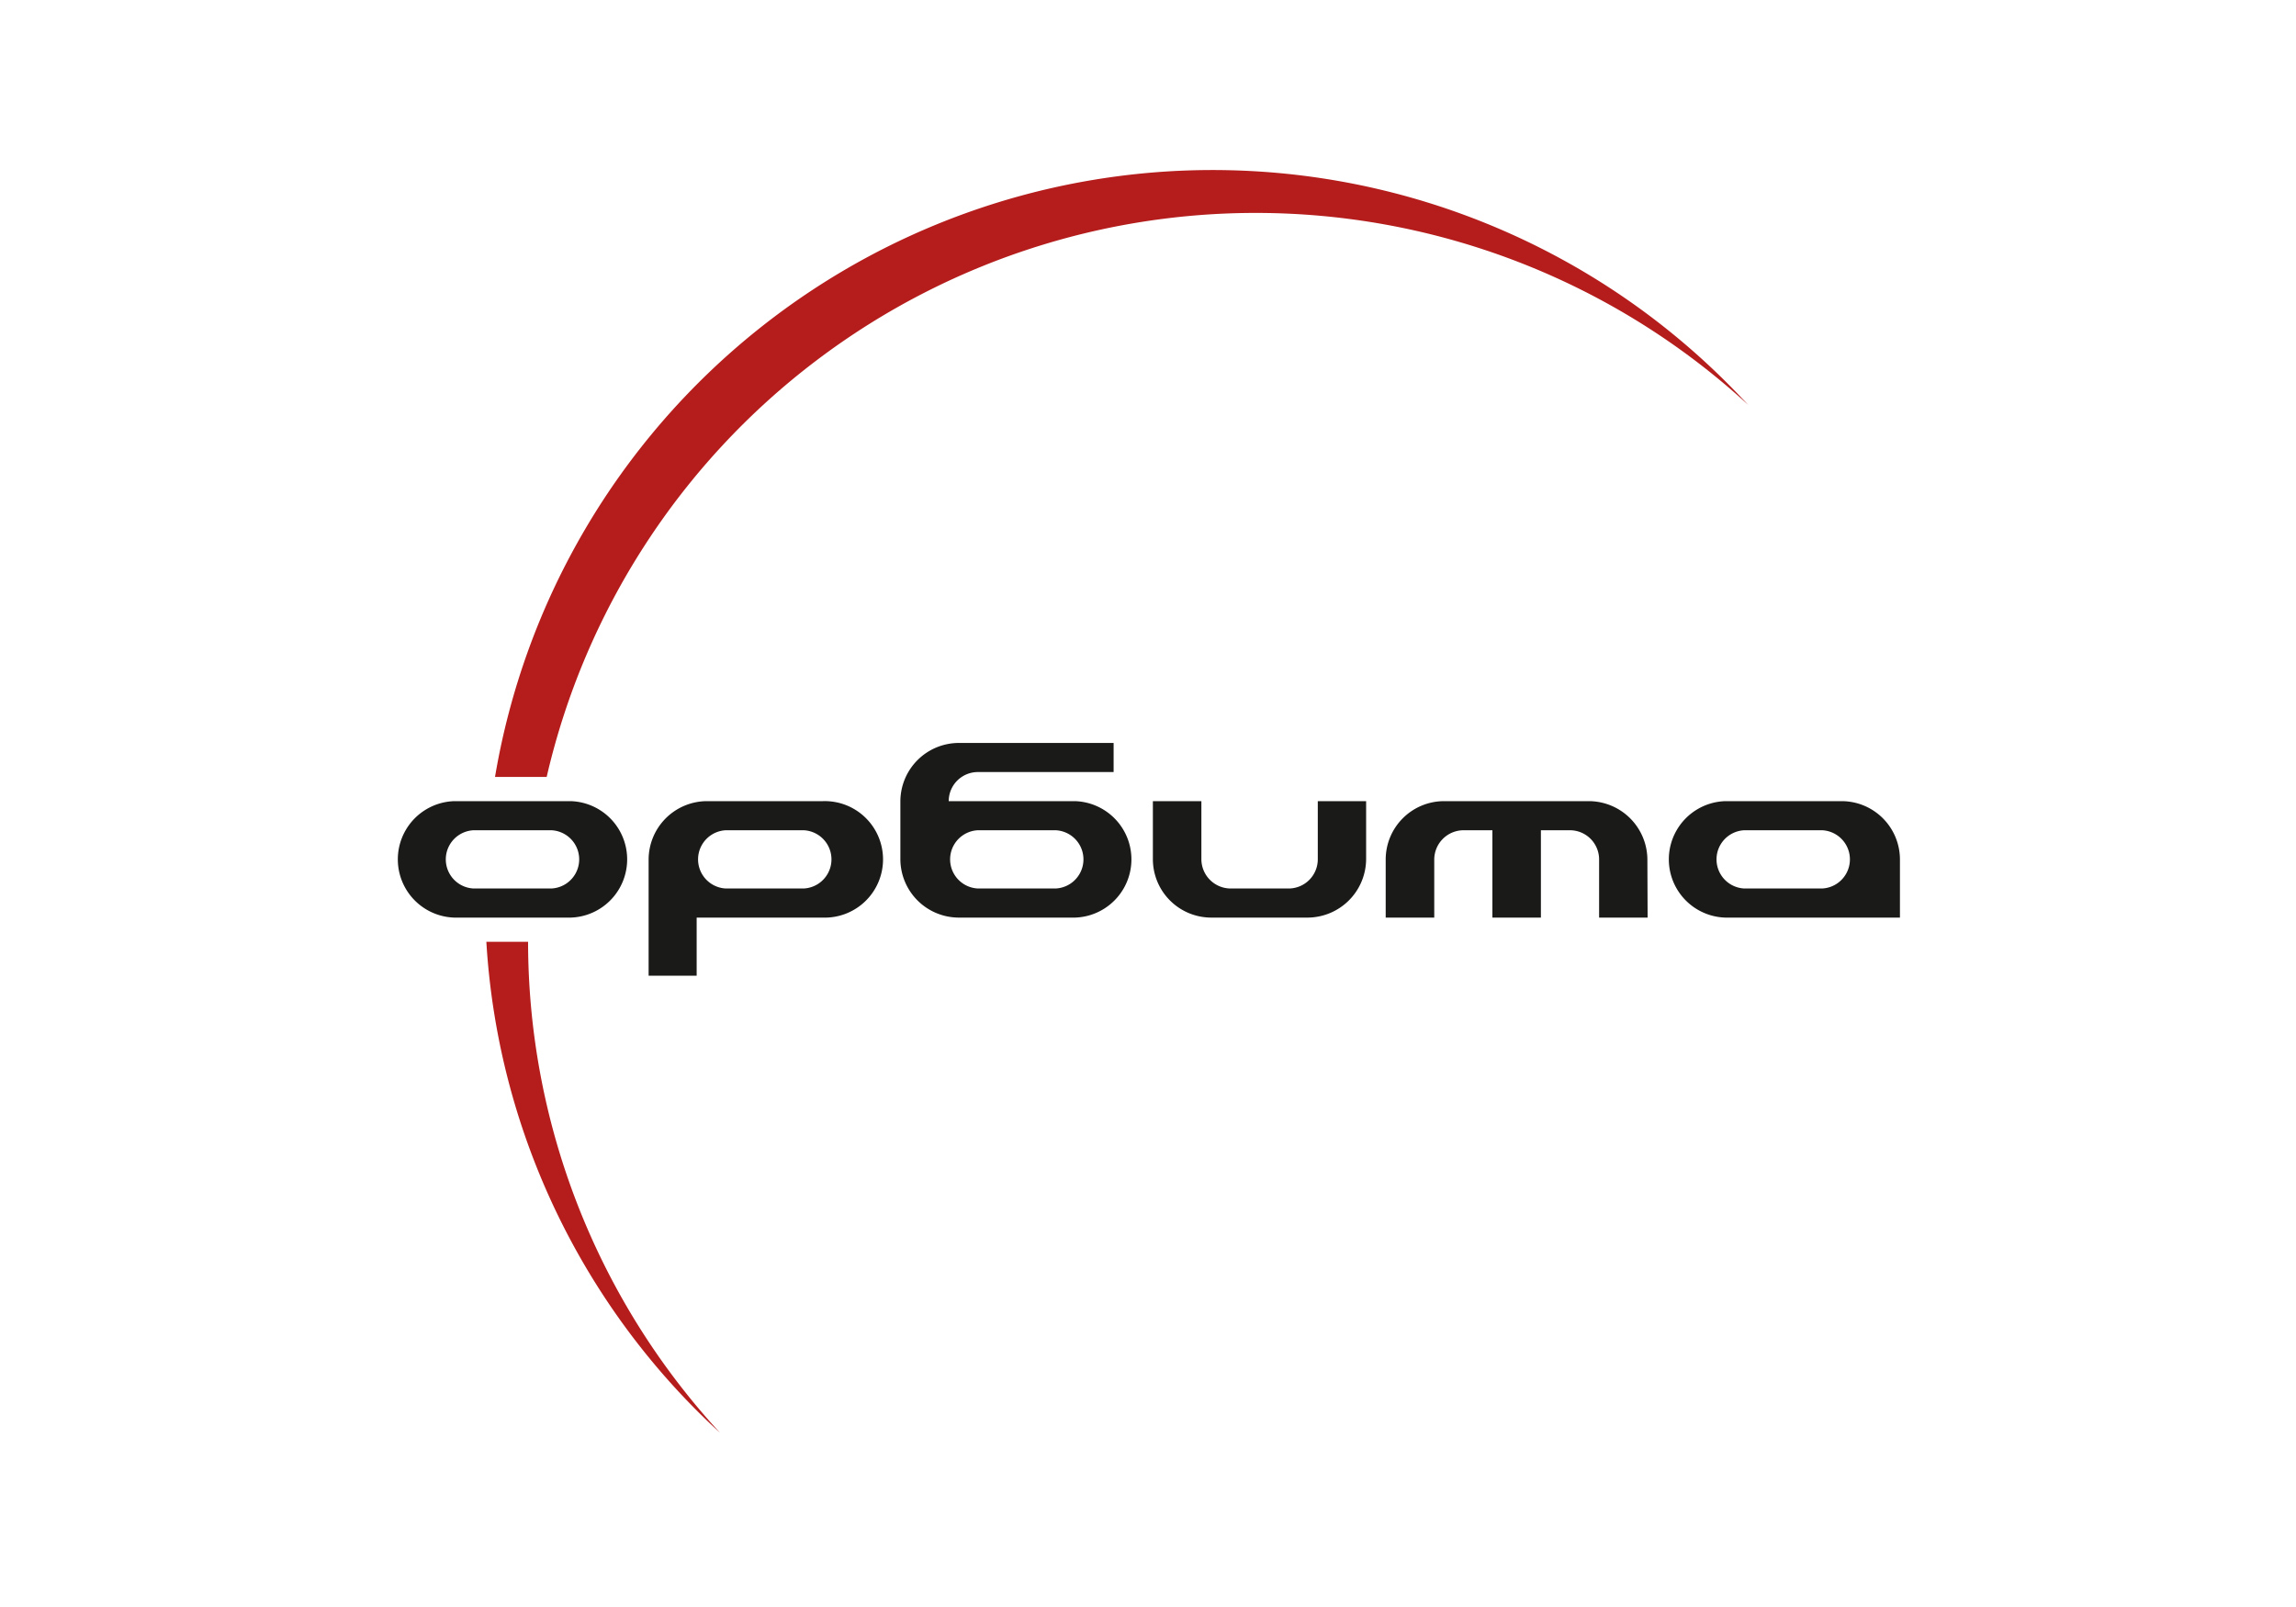
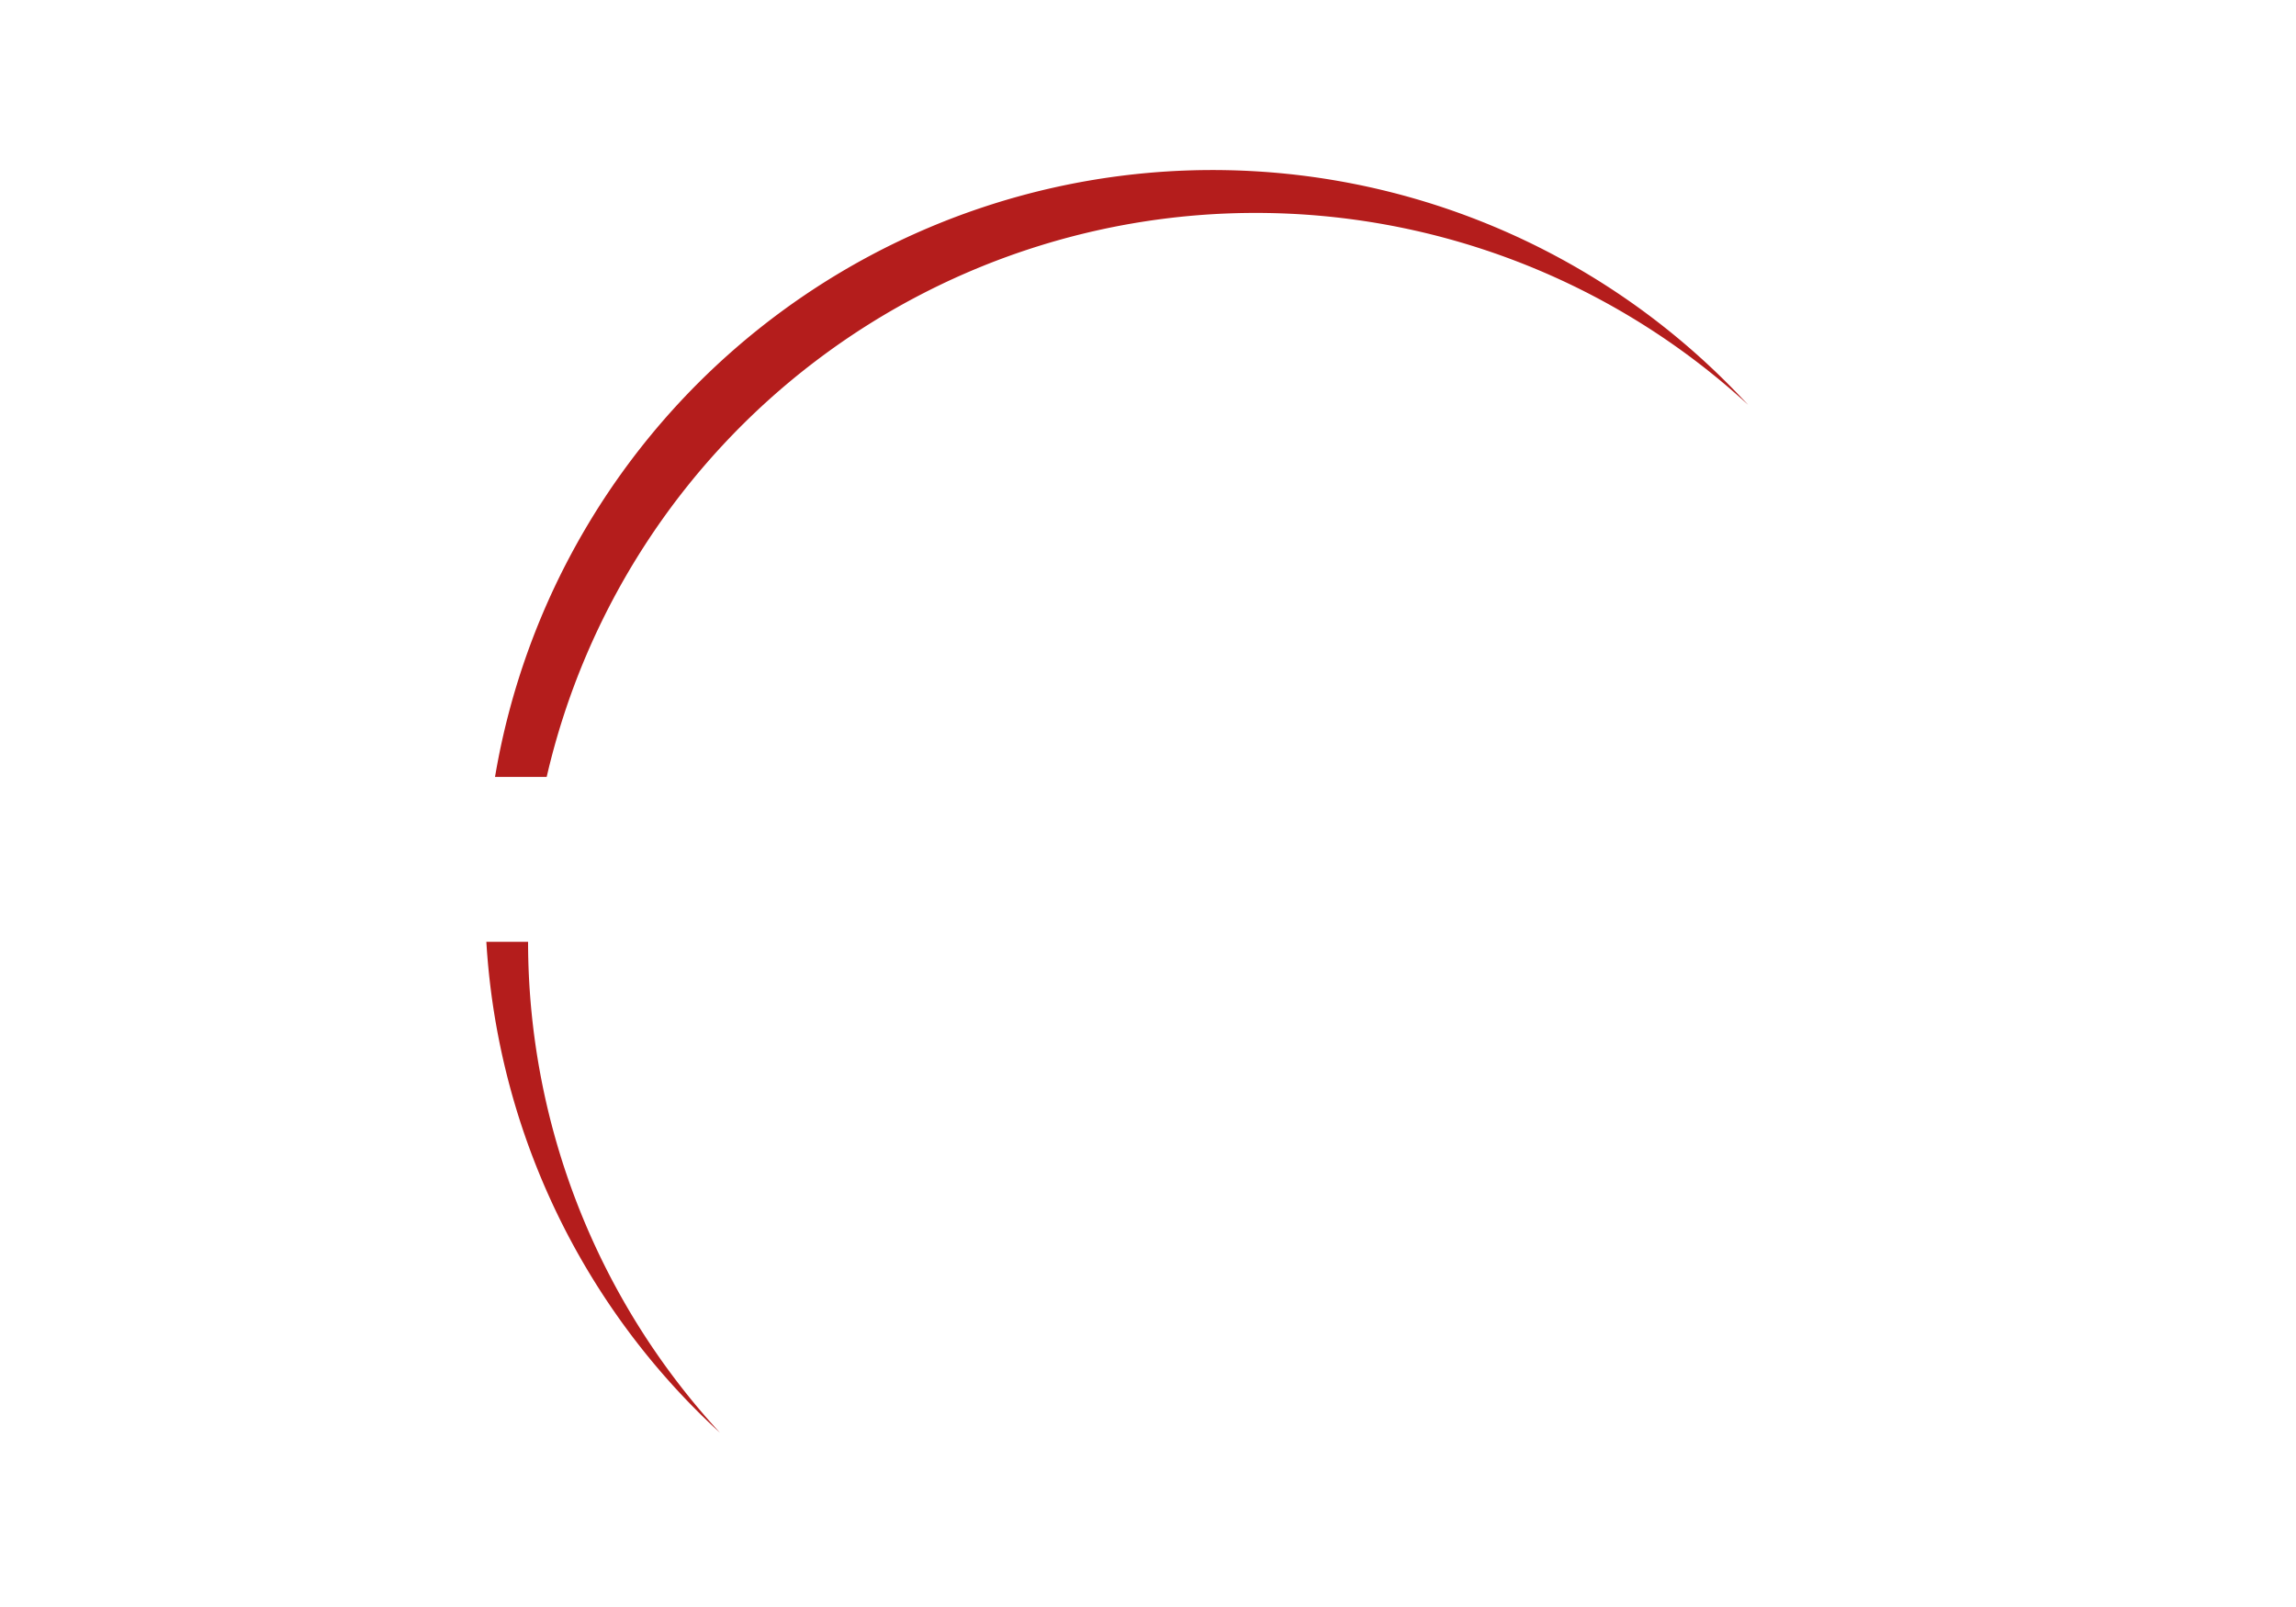
<svg xmlns="http://www.w3.org/2000/svg" id="Слой_1" data-name="Слой 1" viewBox="0 0 400 280">
  <defs>
    <style>.cls-1{fill:#fff;}.cls-2{fill:#b41d1c;fill-rule:evenodd;}.cls-3{fill:#1a1a18;}</style>
  </defs>
  <title>orbita</title>
-   <rect class="cls-1" width="400" height="280" />
  <path class="cls-2" d="M84.73,164.1A126.32,126.32,0,0,0,121.62,246c1.25,1.25,2.53,2.46,3.82,3.65A126.34,126.34,0,0,1,92,164.1ZM300.9,66.75A126.78,126.78,0,0,0,86.24,135.37h9a126.77,126.77,0,0,1,209.35-64.8C303.37,69.28,302.15,68,300.9,66.75Z" />
-   <path class="cls-3" d="M79.14,139.59H99.43a10.15,10.15,0,0,1,0,20.29H79.14a10.15,10.15,0,0,1,0-20.29m3.38,5.07a5.08,5.08,0,0,0,0,10.15H96.05a5.08,5.08,0,0,0,0-10.15Zm40.57-5.07h20.28a10.15,10.15,0,1,1,0,20.29h-22V170H113V149.74A10.2,10.2,0,0,1,123.09,139.59Zm3.38,5.07a5.08,5.08,0,0,0,0,10.15H140a5.08,5.08,0,0,0,0-10.15ZM167,159.88h20.28a10.15,10.15,0,0,0,0-20.29h-22a5.08,5.08,0,0,1,5.07-5.07h23.66v-5.07H167a10.2,10.2,0,0,0-10.14,10.14v10.14A10.2,10.2,0,0,0,167,159.88Zm3.38-5.07a5.08,5.08,0,0,1,0-10.15h13.52a5.08,5.08,0,0,1,0,10.15ZM238,149.73a10.24,10.24,0,0,1-10.14,10.15H211a10.18,10.18,0,0,1-10.15-10.15V139.59h8.45v10.14h0a5.12,5.12,0,0,0,5.07,5.08h10.14a5.09,5.09,0,0,0,5.07-5.08V139.59H238Zm49,0a10.23,10.23,0,0,0-10.14-10.14H251.55a10.18,10.18,0,0,0-10.14,10.14v10.15h8.46V149.73h0a5.12,5.12,0,0,1,5.08-5.07H260v15.22h8.45V144.66h5.07a5.09,5.09,0,0,1,5.07,5.07v10.15h8.45Zm16.9-5.07a5.08,5.08,0,0,0,0,10.15h13.53a5.08,5.08,0,0,0,0-10.15Zm-3.38-5.07h20.29A10.17,10.17,0,0,1,331,149.73v10.15H300.57a10.15,10.15,0,0,1,0-20.29Z" />
</svg>